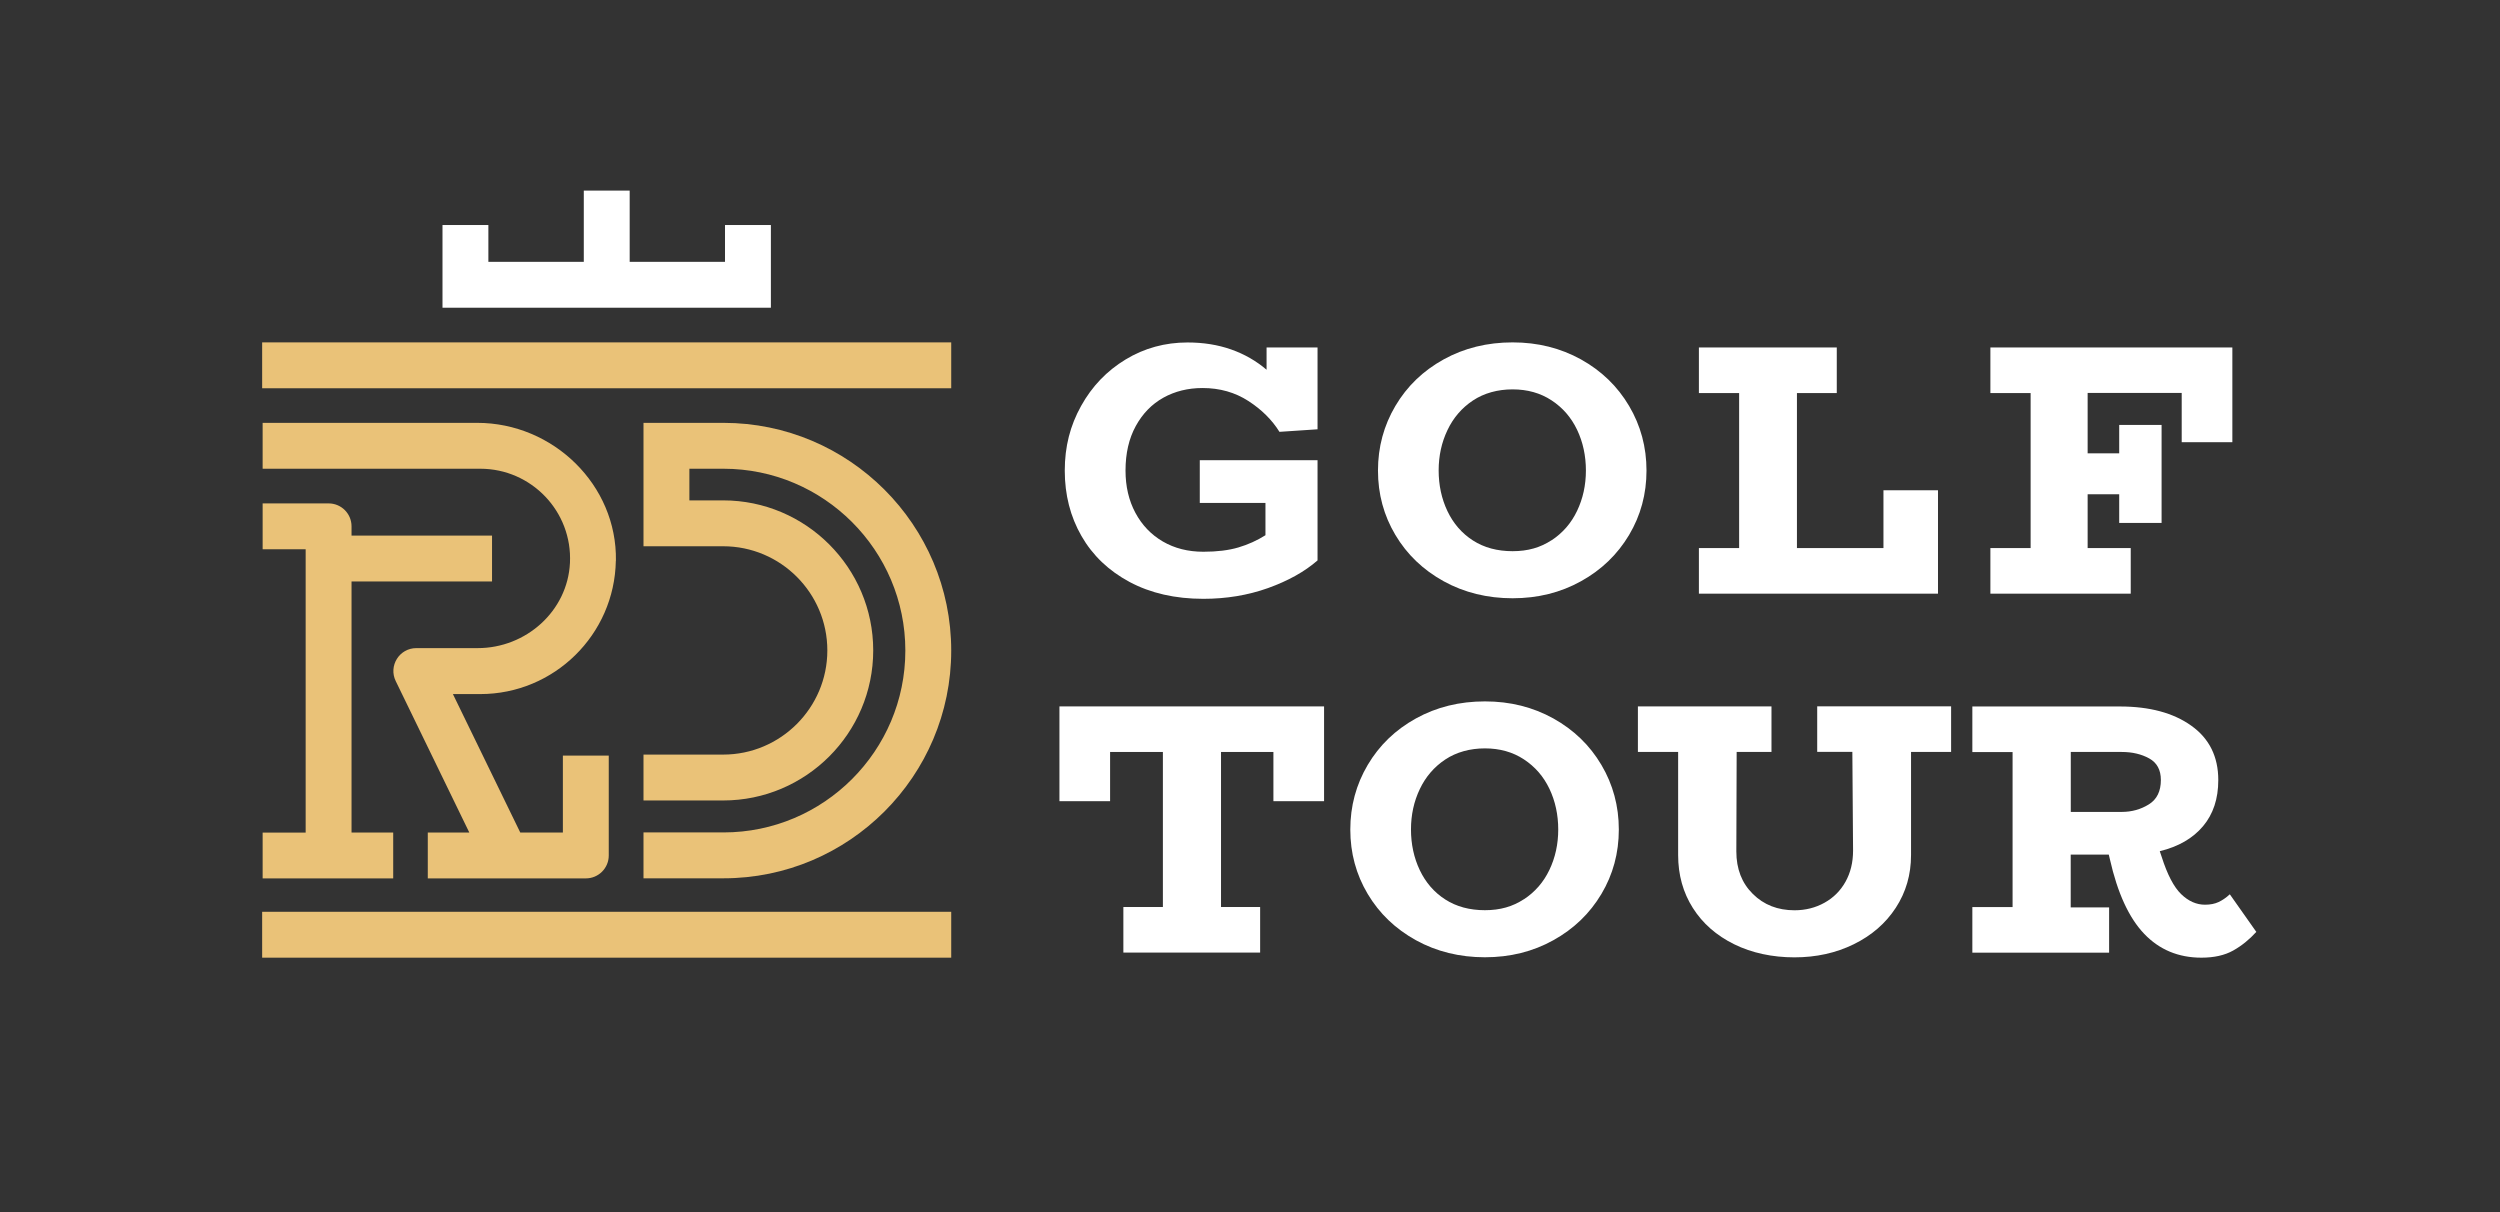
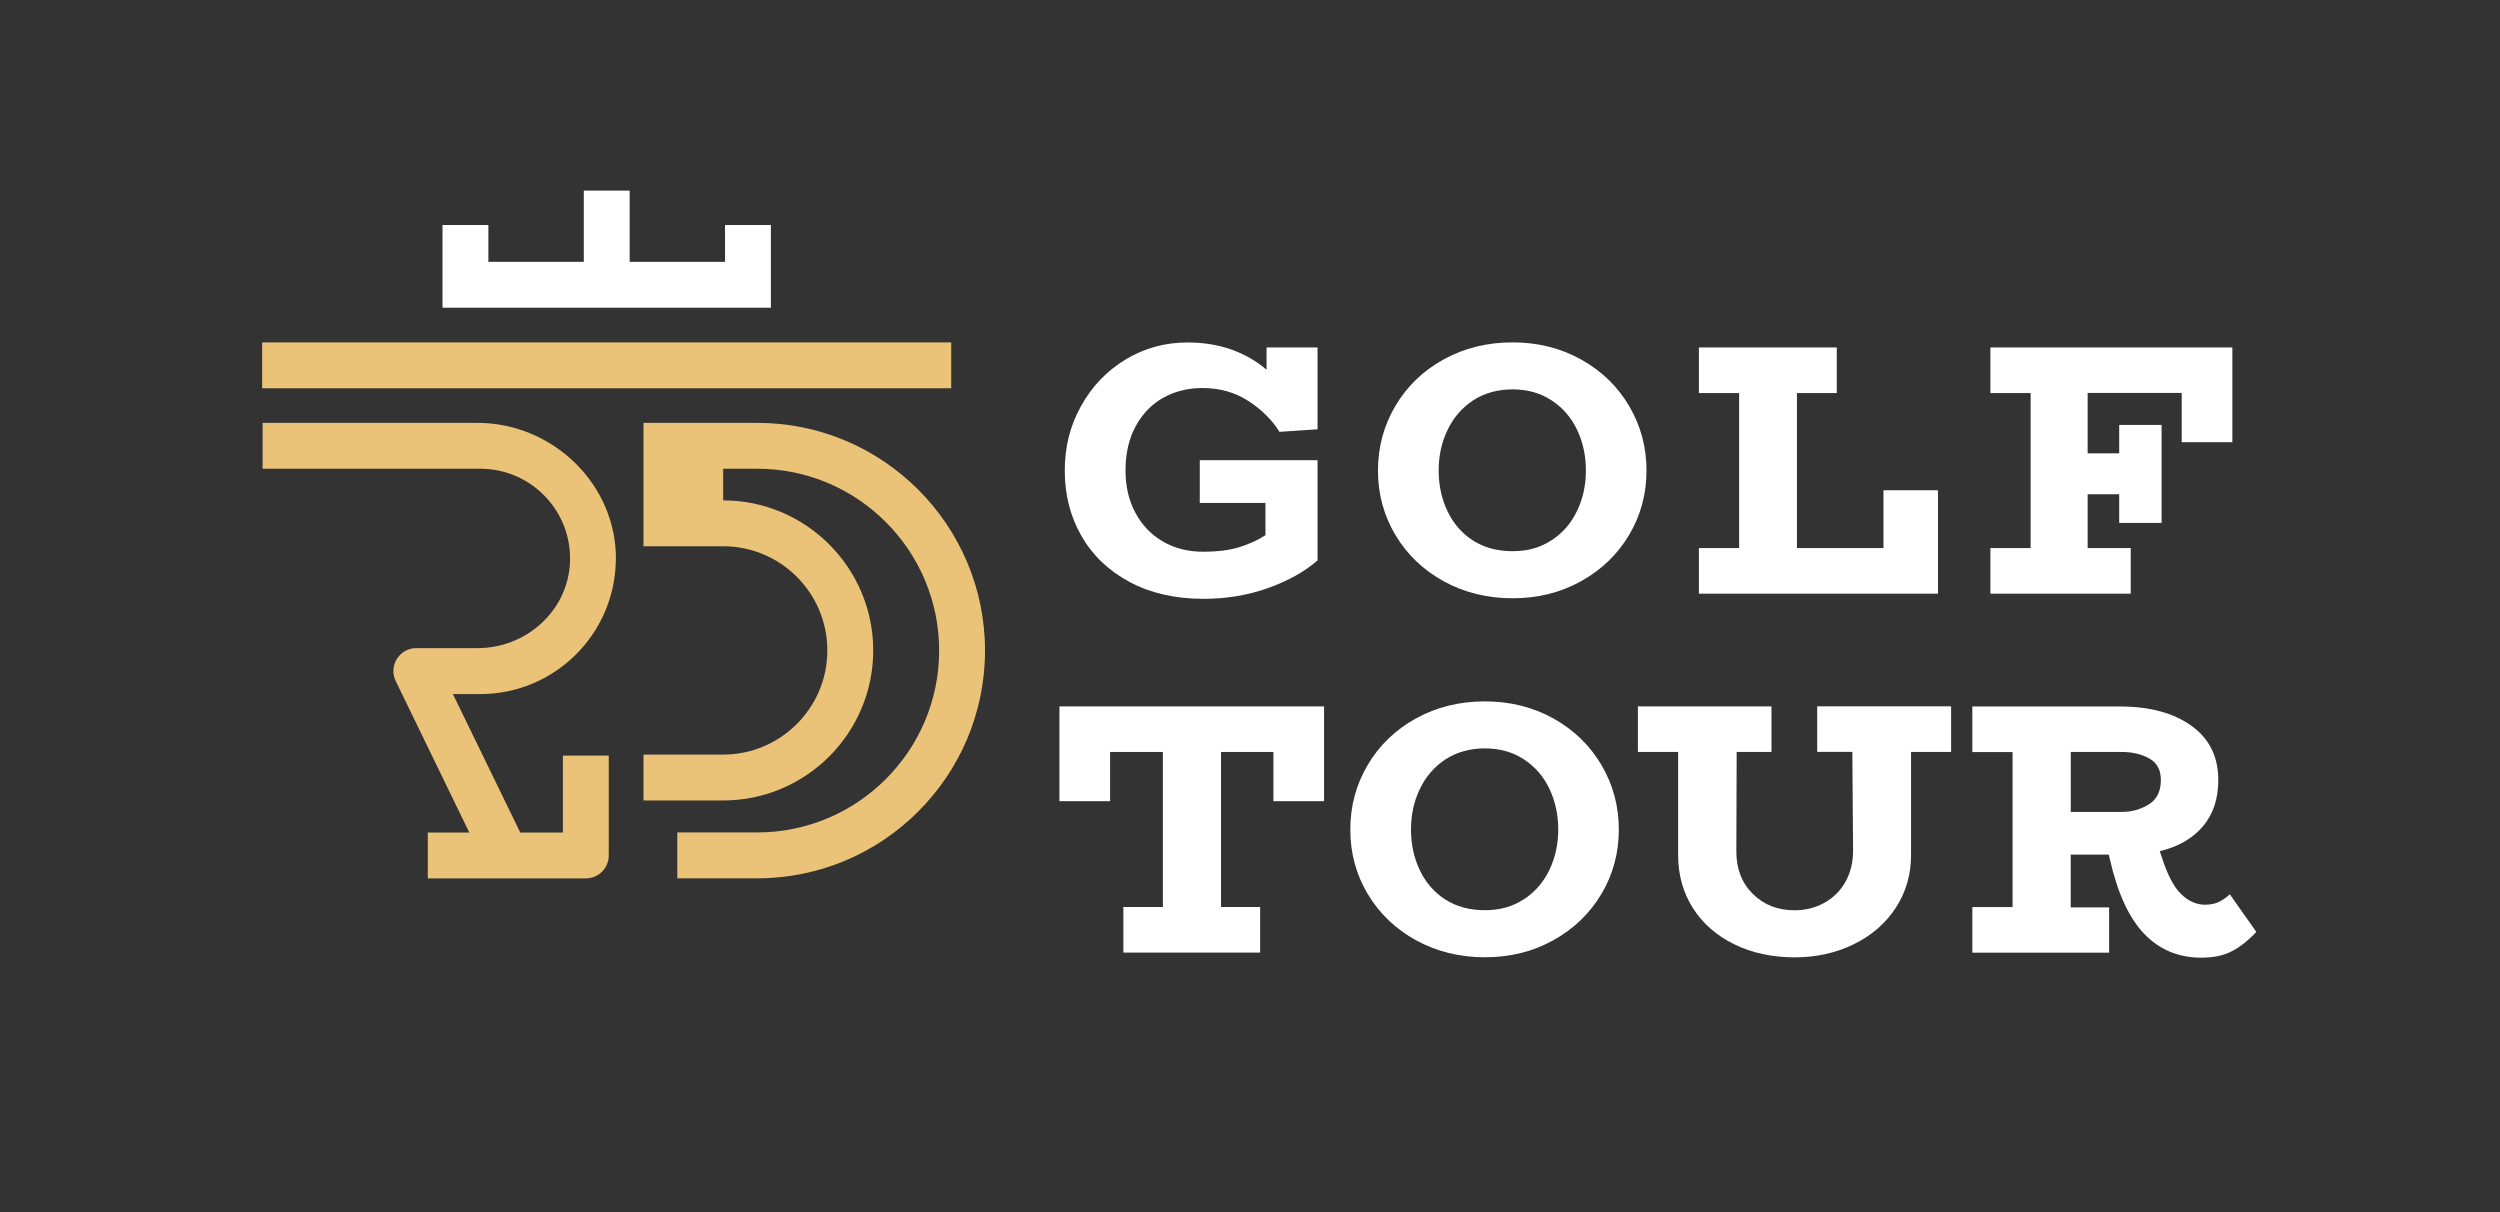
<svg xmlns="http://www.w3.org/2000/svg" id="_Слой_1" data-name="Слой 1" viewBox="0 0 314.41 152.44">
  <rect x="0" y="0" width="314.41" height="152.44" fill="#333333" stroke="none" />
  <defs>
    <style> .cls-1 { fill: #fff; } .cls-2 { fill: #eac278; } </style>
  </defs>
  <g>
    <path class="cls-1" d="m146.32,50.01c-1.46.81-2.62,2-3.48,3.57-.86,1.57-1.29,3.43-1.29,5.6,0,1.99.41,3.76,1.24,5.31.83,1.55,1.98,2.75,3.45,3.61,1.48.86,3.18,1.29,5.1,1.29,1.72,0,3.18-.18,4.4-.54,1.22-.36,2.35-.87,3.41-1.54v-4.06h-8.26v-5.37h14.81v12.6c-1.63,1.42-3.7,2.57-6.23,3.48-2.53.9-5.24,1.35-8.13,1.35-3.55,0-6.64-.71-9.28-2.12-2.63-1.41-4.65-3.34-6.05-5.78-1.4-2.44-2.1-5.18-2.1-8.22s.68-5.66,2.05-8.13c1.37-2.47,3.24-4.42,5.6-5.85,2.36-1.43,4.96-2.14,7.79-2.14,1.99,0,3.81.29,5.49.88,1.67.59,3.15,1.44,4.45,2.55v-2.8h6.41v10.29l-4.79.32c-.93-1.5-2.24-2.8-3.91-3.88s-3.59-1.63-5.76-1.63c-1.84,0-3.48.41-4.94,1.22Z" />
    <path class="cls-1" d="m181.56,73.1c-2.59-1.43-4.61-3.37-6.07-5.82-1.46-2.45-2.19-5.15-2.19-8.1s.73-5.66,2.19-8.13c1.46-2.47,3.48-4.42,6.07-5.85,2.59-1.43,5.48-2.14,8.67-2.14s6.03.72,8.6,2.14c2.57,1.43,4.59,3.38,6.05,5.85,1.46,2.47,2.19,5.18,2.19,8.13s-.73,5.65-2.19,8.1c-1.46,2.45-3.48,4.4-6.05,5.82-2.57,1.43-5.44,2.14-8.6,2.14s-6.08-.71-8.67-2.14Zm13.57-5.15c1.4-.92,2.47-2.15,3.21-3.7.74-1.55,1.11-3.24,1.11-5.08s-.37-3.57-1.11-5.12c-.74-1.55-1.81-2.78-3.21-3.7-1.4-.92-3.03-1.38-4.9-1.38s-3.59.47-4.99,1.4c-1.4.93-2.47,2.18-3.2,3.72-.74,1.55-1.11,3.24-1.11,5.08s.37,3.57,1.11,5.12c.74,1.55,1.8,2.78,3.2,3.68s3.06,1.35,4.99,1.35,3.5-.46,4.9-1.38Z" />
    <path class="cls-1" d="m243.73,61.66v13h-30.07v-5.73h5.06v-19.5h-5.06v-5.73h17.34v5.73h-5.01v19.5h10.88v-7.27h6.86Z" />
    <path class="cls-1" d="m280.75,43.69v11.92h-6.37v-6.19h-11.83v7.59h3.97v-3.57h5.33v12.33h-5.33v-3.61h-3.97v6.77h5.42v5.73h-17.65v-5.73h5.06v-19.5h-5.06v-5.73h30.43Z" />
    <path class="cls-1" d="m166.52,88.84v11.92h-6.37v-6.19h-6.59v19.5h4.92v5.73h-17.2v-5.73h4.97v-19.5h-6.64v6.19h-6.37v-11.92h33.27Z" />
    <path class="cls-1" d="m178.08,118.25c-2.59-1.43-4.61-3.37-6.07-5.82-1.46-2.45-2.19-5.15-2.19-8.1s.73-5.66,2.19-8.13c1.46-2.47,3.48-4.42,6.07-5.85,2.59-1.43,5.48-2.14,8.67-2.14s6.03.72,8.6,2.14c2.57,1.43,4.59,3.38,6.05,5.85,1.46,2.47,2.19,5.18,2.19,8.13s-.73,5.65-2.19,8.1c-1.46,2.45-3.48,4.4-6.05,5.82-2.57,1.43-5.44,2.14-8.6,2.14s-6.08-.71-8.67-2.14Zm13.57-5.15c1.4-.92,2.47-2.15,3.21-3.7.74-1.55,1.11-3.24,1.11-5.08s-.37-3.57-1.11-5.12c-.74-1.55-1.81-2.78-3.21-3.7-1.4-.92-3.03-1.38-4.9-1.38s-3.59.47-4.99,1.4c-1.4.93-2.47,2.18-3.2,3.72-.74,1.55-1.11,3.24-1.11,5.08s.37,3.57,1.11,5.12c.74,1.55,1.8,2.78,3.2,3.68,1.4.9,3.06,1.35,4.99,1.35s3.5-.46,4.9-1.38Z" />
    <path class="cls-1" d="m245.35,94.57h-5.01v12.96c0,2.47-.64,4.68-1.92,6.64-1.28,1.96-3.04,3.48-5.28,4.58s-4.73,1.65-7.47,1.65-5.36-.55-7.58-1.65c-2.23-1.1-3.96-2.62-5.19-4.56-1.23-1.94-1.85-4.16-1.85-6.66v-12.96h-5.06v-5.73h16.8v5.73h-4.38l-.04,12.51c0,2.2.69,3.98,2.08,5.35,1.38,1.37,3.13,2.05,5.24,2.05,1.38,0,2.64-.32,3.77-.95,1.13-.63,2.01-1.51,2.64-2.64.63-1.13.95-2.43.95-3.91l-.09-12.42h-4.42v-5.73h16.84v5.73Z" />
    <path class="cls-1" d="m283.77,117.19c-.87.96-1.84,1.75-2.91,2.35-1.07.6-2.4.9-4,.9-2.89,0-5.29-1-7.2-3-1.91-2-3.35-5.12-4.31-9.37l-.14-.59h-4.79v6.64h4.83v5.69h-17.2v-5.73h5.06v-19.5h-5.06v-5.73h18.56c3.73,0,6.73.81,8.98,2.42,2.26,1.61,3.39,3.89,3.39,6.84,0,2.35-.64,4.28-1.92,5.8-1.28,1.52-3.09,2.57-5.44,3.14l.23.68c.72,2.26,1.54,3.83,2.46,4.72.92.89,1.92,1.33,3,1.33.66,0,1.23-.11,1.72-.34.48-.23.95-.55,1.4-.97l3.34,4.74Zm-23.34-15.08h6.41c1.26,0,2.4-.32,3.41-.95,1.01-.63,1.51-1.65,1.51-3.07,0-1.26-.49-2.17-1.47-2.71-.98-.54-2.13-.81-3.45-.81h-6.41v7.54Z" />
  </g>
  <g>
    <path class="cls-2" d="m77.46,70.52c.16-9.54-7.9-17.34-17.44-17.34h-26.99v5.77h27.38c6.41,0,11.59,5.37,11.27,11.85-.3,6.06-5.53,10.71-11.6,10.71h-7.72c-2.13,0-3.53,2.23-2.59,4.15l9.25,19.04h-5.22v5.77h19.88c1.59,0,2.88-1.29,2.88-2.88v-12.56h-5.77v9.67h-5.36l-8.47-17.41h3.44c9.31,0,16.89-7.49,17.05-16.76Z" />
-     <path class="cls-2" d="m90.99,53.18h-10.06v15.5h0v.02h10.02c7.23,0,13.1,5.88,13.1,13.1s-5.88,13.1-13.1,13.1h-10.02v5.77h10.02c10.41,0,18.87-8.47,18.87-18.87s-8.47-18.87-18.87-18.87h-4.25v-3.98h4.29c12.61,0,22.87,10.26,22.87,22.87s-10.26,22.87-22.87,22.87h-10.06v5.77h10.06c15.79,0,28.64-12.85,28.64-28.64s-12.85-28.64-28.64-28.64Z" />
-     <path class="cls-2" d="m33.03,104.7v5.77h16.42v-5.77h-5.24v-31.57h17.67v-5.77h-17.67v-1.17c0-1.59-1.29-2.88-2.88-2.88h-8.3v5.77h5.41v35.63h-5.41Z" />
-     <rect class="cls-2" x="32.97" y="114.67" width="86.66" height="5.77" />
+     <path class="cls-2" d="m90.99,53.18h-10.06v15.5h0v.02h10.02c7.23,0,13.1,5.88,13.1,13.1s-5.88,13.1-13.1,13.1h-10.02v5.77h10.02c10.41,0,18.87-8.47,18.87-18.87s-8.47-18.87-18.87-18.87v-3.98h4.29c12.61,0,22.87,10.26,22.87,22.87s-10.26,22.87-22.87,22.87h-10.06v5.77h10.06c15.79,0,28.64-12.85,28.64-28.64s-12.85-28.64-28.64-28.64Z" />
    <rect class="cls-2" x="32.97" y="43.06" width="86.66" height="5.77" />
    <polygon class="cls-1" points="96.95 28.3 91.18 28.3 91.18 32.93 79.19 32.93 79.19 23.97 73.42 23.97 73.42 32.93 61.42 32.93 61.42 28.3 55.65 28.3 55.65 38.7 96.95 38.7 96.95 28.3" />
  </g>
</svg>